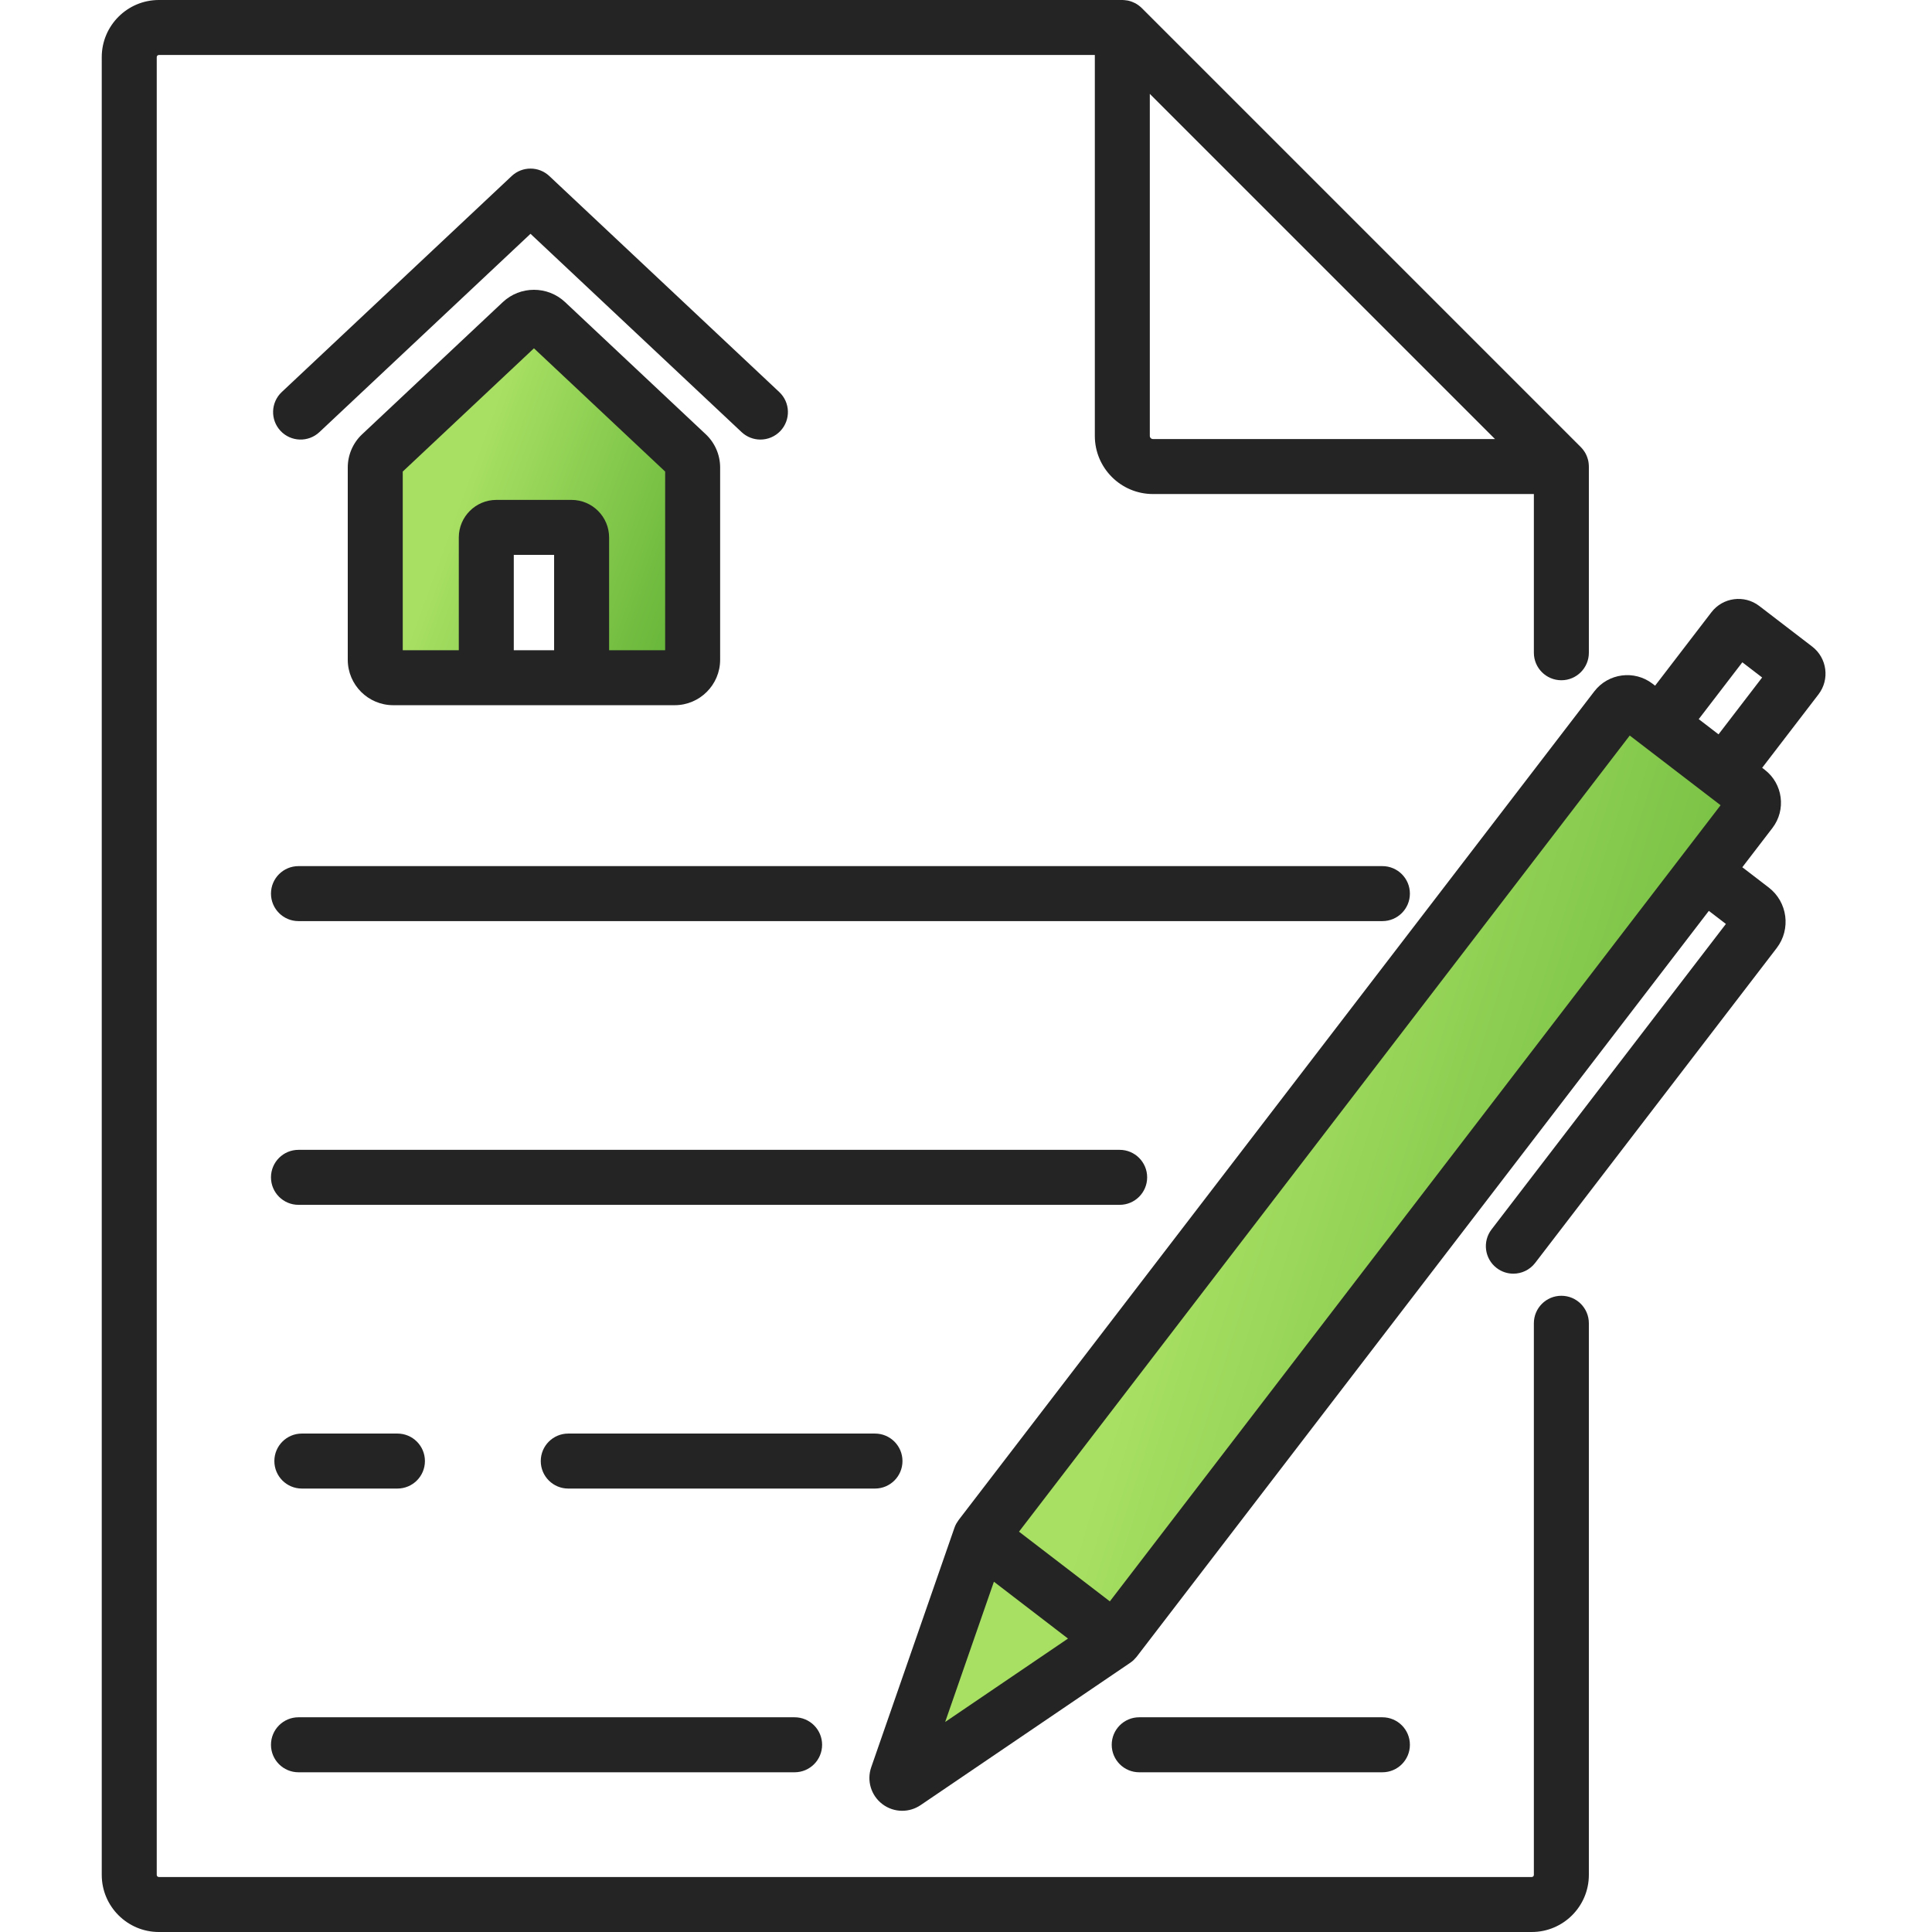
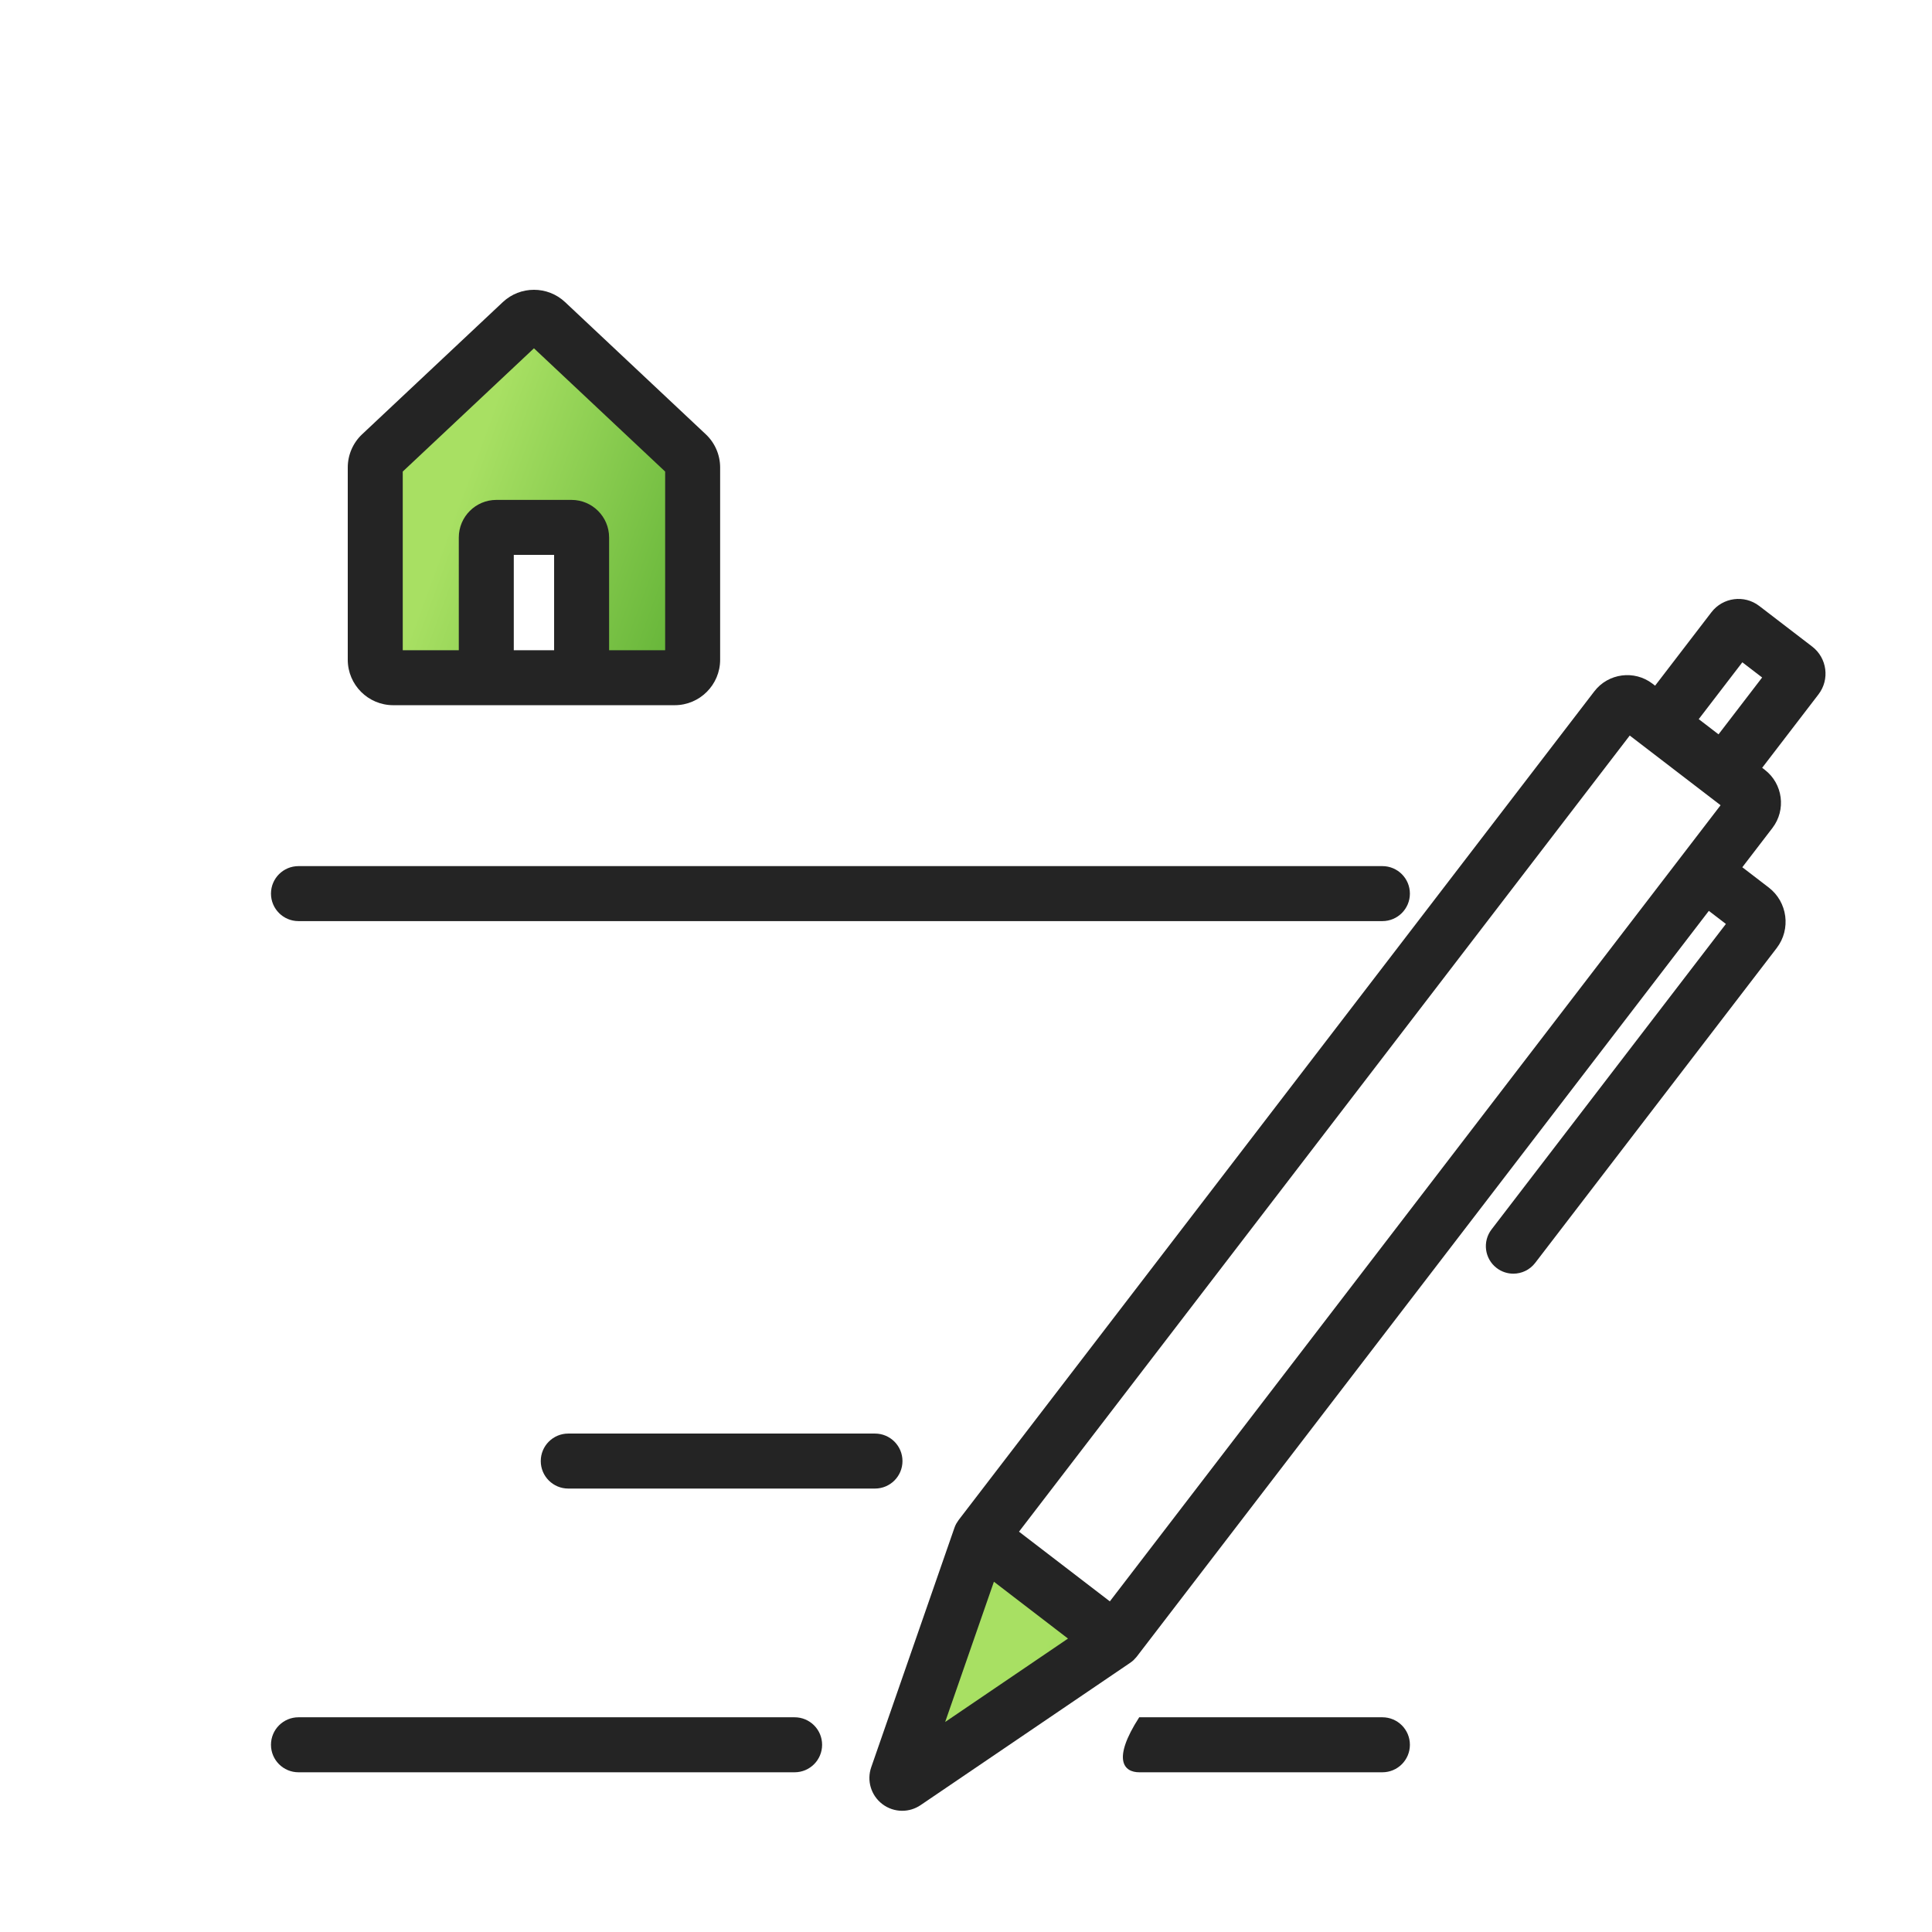
<svg xmlns="http://www.w3.org/2000/svg" width="400" height="400" viewBox="0 0 400 400" fill="none">
-   <path d="M230 334L208.837 319.279L272.777 234.09L338 150L357.209 166.349L230 334Z" fill="url(#paint0_linear)" />
  <path d="M193.909 359.039L206 326L222.099 338.885L193.909 359.039Z" fill="url(#paint1_linear)" />
  <path d="M375.199 133.869L375.195 133.867L364.229 125.454C361.141 123.088 356.701 123.672 354.332 126.76L342.67 141.963L342.131 141.549C338.375 138.667 332.972 139.378 330.087 143.136L198.465 314.716L198.463 314.72C198.361 314.853 198.278 315.003 198.189 315.145C198.117 315.258 198.035 315.364 197.972 315.481C197.829 315.748 197.706 316.025 197.607 316.312L180.391 365.848L180.389 365.855L180.378 365.887C179.415 368.657 180.333 371.717 182.66 373.501C183.878 374.435 185.332 374.905 186.79 374.905C188.118 374.905 189.448 374.514 190.604 373.73L190.636 373.708L234.022 344.247C234.265 344.081 234.497 343.895 234.715 343.691C234.806 343.605 234.883 343.506 234.968 343.414C235.082 343.293 235.203 343.178 235.305 343.049C235.313 343.038 235.319 343.028 235.327 343.018L235.341 343.003L353.797 188.586L357.327 191.294L308.808 254.542C306.894 257.037 307.365 260.61 309.86 262.524C310.893 263.317 312.111 263.7 313.32 263.7C315.03 263.7 316.72 262.933 317.841 261.472L367.843 196.289C370.846 192.375 370.106 186.748 366.19 183.744L360.727 179.553L366.965 171.421C369.845 167.664 369.133 162.263 365.376 159.379L364.837 158.966L376.498 143.764C378.867 140.679 378.284 136.24 375.199 133.869ZM195.686 356.517L205.778 327.479L221.118 339.248L195.686 356.517ZM229.782 331.545L210.974 317.117L337.42 152.285L356.229 166.713L229.782 331.545ZM355.804 152.037L351.704 148.892L360.732 137.122L364.832 140.267L355.804 152.037Z" fill="#242424" />
  <path d="M286.211 179.32H61.797C58.652 179.32 56.103 181.869 56.103 185.013C56.103 188.157 58.652 190.706 61.797 190.706H286.211C289.355 190.705 291.903 188.157 291.903 185.013C291.903 181.87 289.355 179.32 286.211 179.32Z" fill="#242424" />
-   <path d="M231.813 238.062H61.797C58.652 238.062 56.103 240.611 56.103 243.755C56.103 246.899 58.652 249.448 61.797 249.448H231.813C234.957 249.448 237.506 246.899 237.506 243.755C237.506 240.612 234.957 238.062 231.813 238.062Z" fill="#242424" />
  <path d="M164.516 355.545H61.797C58.652 355.545 56.103 358.094 56.103 361.238C56.103 364.383 58.652 366.931 61.797 366.931H164.516C167.661 366.931 170.209 364.383 170.209 361.238C170.209 358.094 167.661 355.545 164.516 355.545Z" fill="#242424" />
-   <path d="M286.211 355.545H235.863C232.718 355.545 230.17 358.094 230.17 361.238C230.17 364.383 232.718 366.931 235.863 366.931H286.211C289.355 366.931 291.904 364.383 291.904 361.238C291.904 358.094 289.355 355.545 286.211 355.545Z" fill="#242424" />
-   <path d="M323.264 140.838C326.409 140.838 328.957 138.289 328.957 135.145V96.592C328.957 96.527 328.95 96.464 328.948 96.4C328.945 96.336 328.942 96.273 328.938 96.209C328.922 95.966 328.895 95.725 328.848 95.488C328.848 95.486 328.848 95.484 328.848 95.481C328.8 95.24 328.73 95.005 328.652 94.773C328.633 94.713 328.612 94.656 328.59 94.597C328.507 94.377 328.416 94.161 328.306 93.952C328.301 93.941 328.296 93.93 328.291 93.919C328.175 93.702 328.04 93.494 327.896 93.292C327.86 93.241 327.823 93.191 327.785 93.142C327.632 92.942 327.471 92.748 327.291 92.568L236.391 1.667C236.21 1.488 236.016 1.326 235.816 1.173C235.766 1.134 235.716 1.097 235.665 1.06C235.463 0.917 235.257 0.782 235.04 0.667C235.027 0.66 235.013 0.655 235 0.648C234.794 0.541 234.58 0.449 234.363 0.368C234.302 0.345 234.243 0.324 234.182 0.303C233.952 0.226 233.718 0.157 233.479 0.109C233.47 0.108 233.462 0.107 233.453 0.105C233.223 0.061 232.989 0.034 232.753 0.019C232.685 0.014 232.618 0.011 232.55 0.009C232.488 0.007 232.427 0 232.365 0H32.891C26.371 0 21.066 5.304 21.066 11.823V388.177C21.066 394.696 26.37 400 32.891 400H317.132C323.652 400 328.956 394.696 328.956 388.177V273.968C328.956 270.824 326.408 268.276 323.263 268.276C320.119 268.276 317.57 270.824 317.57 273.969V388.177C317.57 388.418 317.373 388.615 317.131 388.615H32.891C32.649 388.615 32.452 388.418 32.452 388.177V11.823C32.452 11.582 32.648 11.385 32.891 11.385H226.673V90.255C226.673 96.888 232.069 102.284 238.702 102.284H317.571V135.145C317.571 138.288 320.12 140.838 323.264 140.838ZM238.701 90.898C238.346 90.898 238.057 90.609 238.057 90.255V19.436H238.058L309.52 90.898H238.701Z" fill="#242424" />
-   <path d="M161.334 81.165L113.733 36.448C111.541 34.39 108.129 34.39 105.938 36.448L58.337 81.165C56.044 83.318 55.932 86.921 58.084 89.212C60.237 91.503 63.839 91.616 66.131 89.464L109.835 48.408L153.539 89.464C154.638 90.495 156.039 91.007 157.436 91.007C158.953 91.007 160.466 90.404 161.587 89.212C163.739 86.921 163.627 83.318 161.334 81.165Z" fill="#242424" />
+   <path d="M286.211 355.545H235.863C230.17 364.383 232.718 366.931 235.863 366.931H286.211C289.355 366.931 291.904 364.383 291.904 361.238C291.904 358.094 289.355 355.545 286.211 355.545Z" fill="#242424" />
  <path d="M124 135.291V109.237C124 104.45 120.018 106 115.123 106H106C101.104 106 97.123 104.45 97.123 109.237V135.291H77.99V94.004L108.995 65.521L140 94.004V116V135.291H124Z" fill="url(#paint2_linear)" />
  <path d="M146.129 89.918L116.992 62.545C113.38 59.151 107.718 59.151 104.105 62.545L74.967 89.918C73.081 91.689 72 94.189 72 96.776V136.593C72 141.782 76.222 146.004 81.411 146.004H139.686C144.875 146.004 149.097 141.782 149.097 136.593V96.776C149.097 94.189 148.016 91.689 146.129 89.918ZM114.723 134.619H106.374V114.885H114.723V134.619ZM126.109 134.619V111.278C126.109 106.989 122.62 103.5 118.331 103.5H102.767C98.478 103.5 94.99 106.989 94.99 111.278V134.619H83.385V97.631L110.548 72.113L137.712 97.631V134.619H126.109Z" fill="#242424" />
  <path d="M181.155 296.804H117.652C114.507 296.804 111.959 299.353 111.959 302.497C111.959 305.642 114.507 308.19 117.652 308.19H181.155C184.3 308.189 186.848 305.641 186.848 302.497C186.848 299.353 184.3 296.804 181.155 296.804Z" fill="#242424" />
-   <path d="M82.283 296.803H62.496C59.351 296.803 56.803 299.352 56.803 302.496C56.803 305.641 59.352 308.189 62.496 308.189H82.283C85.428 308.189 87.976 305.641 87.976 302.496C87.976 299.352 85.428 296.803 82.283 296.803Z" fill="#242424" />
  <defs>
    <linearGradient id="paint0_linear" x1="370.388" y1="347.346" x2="227.906" y2="302.406" gradientUnits="userSpaceOnUse">
      <stop stop-color="#56AB2F" />
      <stop offset="1" stop-color="#A8E063" />
    </linearGradient>
    <linearGradient id="paint1_linear" x1="370.388" y1="347.346" x2="227.906" y2="302.406" gradientUnits="userSpaceOnUse">
      <stop stop-color="#56AB2F" />
      <stop offset="1" stop-color="#A8E063" />
    </linearGradient>
    <linearGradient id="paint2_linear" x1="152.201" y1="137.594" x2="90.805" y2="115.095" gradientUnits="userSpaceOnUse">
      <stop stop-color="#56AB2F" />
      <stop offset="1" stop-color="#A8E063" />
    </linearGradient>
  </defs>
</svg>